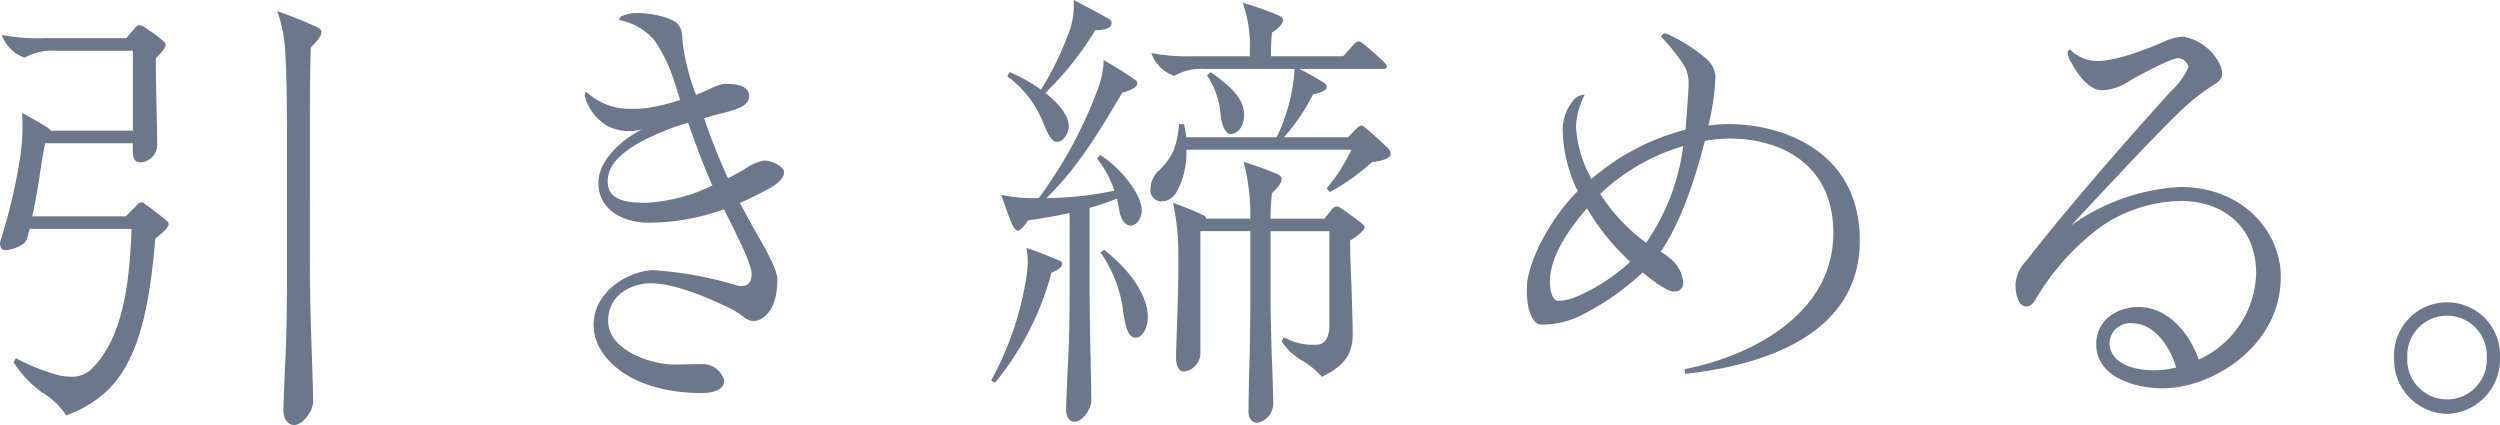
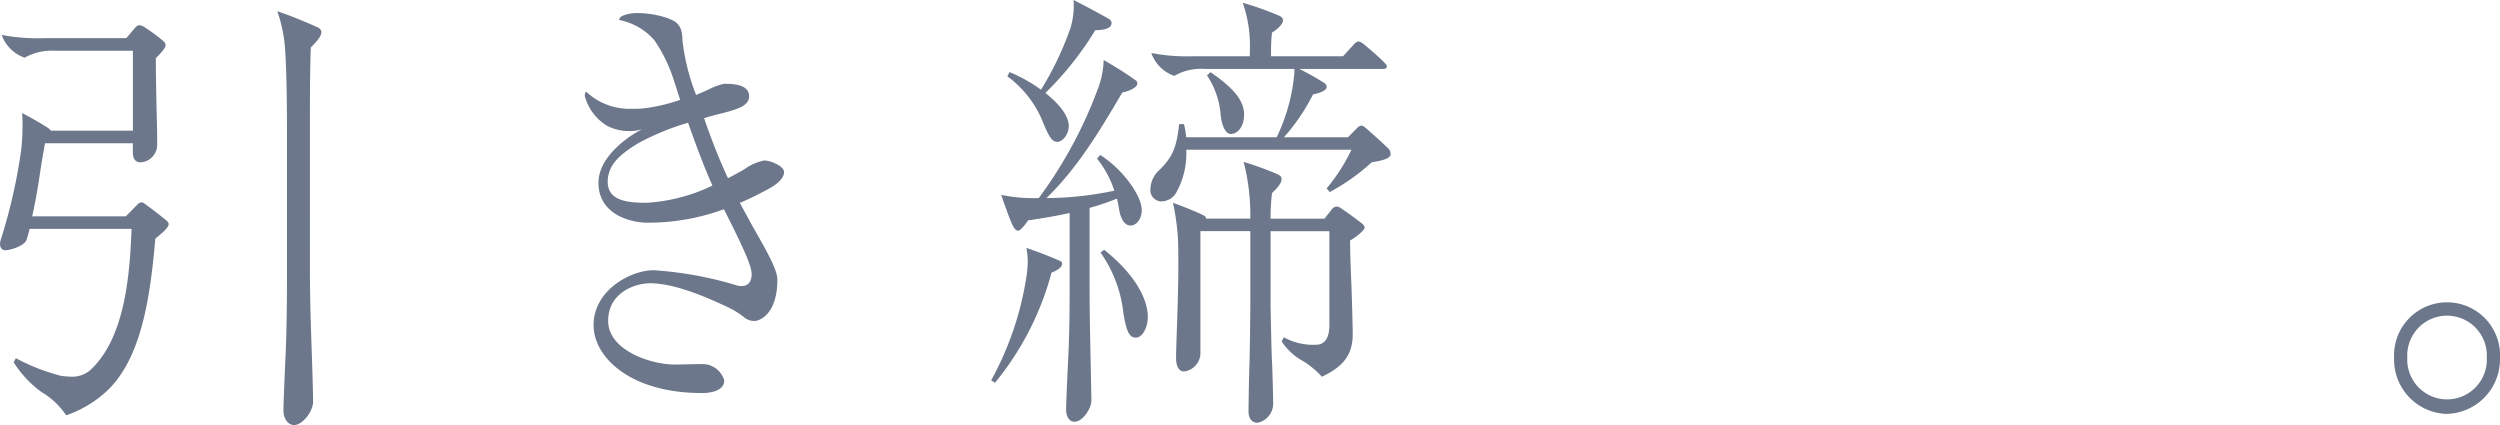
<svg xmlns="http://www.w3.org/2000/svg" width="258.109" height="43.882" viewBox="0 0 258.109 43.882">
  <g id="mv_part02_ttl02" transform="translate(-91.451 -230.926)">
    <path id="パス_277" data-name="パス 277" d="M7.3,48.9a7.883,7.883,0,0,0-2.549-2.4,11.22,11.22,0,0,1-2.876-3.072L2.1,43a20.643,20.643,0,0,0,4.65,1.821,8.771,8.771,0,0,0,1.1.093,2.854,2.854,0,0,0,1.914-.663c3.735-3.417,4.1-10.28,4.285-14.6H3.517A11.85,11.85,0,0,1,3.2,30.792c-.233.635-1.69,1.064-2.194,1.064-.317,0-.542-.243-.542-.682a2.628,2.628,0,0,1,.131-.57A55.915,55.915,0,0,0,2.649,21.53a22.936,22.936,0,0,0,.14-2.456,12.426,12.426,0,0,0-.047-1.382c.906.476,1.774.962,2.6,1.485.224.149.364.289.364.336h8.478V11.26H6.113a5.647,5.647,0,0,0-3.1.719A3.836,3.836,0,0,1,.641,9.626a19.247,19.247,0,0,0,4.332.336H13.5L14.319,9c.224-.289.411-.383.551-.383a1.4,1.4,0,0,1,.635.289,18.929,18.929,0,0,1,1.69,1.242c.177.149.364.3.364.532,0,.289-.457.812-1.008,1.344,0,1.391.047,3.977.093,5.9.047,1.494.047,2.4.047,3.118A1.821,1.821,0,0,1,15,22.781c-.682,0-.822-.532-.822-1.1v-.868H5.114c-.187,1.008-.411,2.306-.551,3.305-.177,1.2-.457,2.838-.775,4.239h9.663l1.186-1.2a.6.6,0,0,1,.457-.243.533.533,0,0,1,.317.149c.728.523,1.6,1.2,2.231,1.718.233.2.233.3.233.383,0,.345-.6.868-1.372,1.494-.542,6.2-1.457,12.343-4.967,15.695A11.78,11.78,0,0,1,7.3,48.9M29.09,7.18c1.41.476,2.782,1.046,4.1,1.634.327.131.457.327.457.523,0,.429-.542,1.055-1.092,1.578-.093,2.549-.093,5.042-.093,8.748V34.3c0,2.689.14,6.676.187,8.02.047,1.391.14,4.22.14,5.182s-1.055,2.4-1.961,2.4c-.644,0-1.1-.672-1.1-1.485,0-.719.14-3.987.233-6,.093-2.306.131-5.042.131-7.973v-14.5c0-3.305-.037-6.293-.177-8.59A14.712,14.712,0,0,0,29.09,7.18" transform="translate(90.987 224.904)" fill="#6c778b" />
    <path id="パス_278" data-name="パス 278" d="M19,46.432c-7.385,0-11.167-3.707-11.167-7.012,0-3.6,3.828-5.667,6.2-5.667a38.3,38.3,0,0,1,8.478,1.531,1.518,1.518,0,0,0,.644.1c.588,0,1-.392,1-1.251,0-.915-1.186-3.361-2.866-6.676a22.755,22.755,0,0,1-7.843,1.391c-1.83,0-5.107-.859-5.107-4.127,0-2.829,3.417-5,4.51-5.518a4.627,4.627,0,0,1-1.27.187,5.076,5.076,0,0,1-2.325-.532A5.161,5.161,0,0,1,6.931,15.79a.647.647,0,0,1,.131-.476,6.525,6.525,0,0,0,4.65,1.774,10.26,10.26,0,0,0,1.69-.093,19.943,19.943,0,0,0,3.371-.822c-.271-.859-.542-1.718-.822-2.54a15.691,15.691,0,0,0-1.821-3.6,6.365,6.365,0,0,0-3.651-2.11.5.5,0,0,1,.233-.383,3.716,3.716,0,0,1,1.6-.336,9.858,9.858,0,0,1,3.184.532c.822.327,1.513.616,1.513,2.3a22.4,22.4,0,0,0,1.41,5.621c.457-.2.915-.383,1.326-.579a6.522,6.522,0,0,1,1.55-.57c.906,0,2.6.037,2.6,1.288,0,1.064-1.41,1.4-3.286,1.877-.411.093-.906.243-1.363.383.224.672.411,1.2.635,1.783.6,1.634,1.186,3.016,1.83,4.416.588-.3,1.186-.635,1.681-.915a5.143,5.143,0,0,1,2.054-.915c.682,0,2.054.579,2.054,1.2,0,.672-.775,1.307-1.783,1.83-.822.429-1.727.915-2.782,1.344.6,1.1,1.139,2.119,1.69,3.072,1.232,2.166,2.185,3.893,2.185,4.855,0,3.548-1.821,4.267-2.362,4.267a1.643,1.643,0,0,1-1.186-.476,9.141,9.141,0,0,0-1.6-.962C19.6,36.582,16.23,35.1,13.672,35.1c-1.55,0-4.332.952-4.332,3.884,0,3.025,4.379,4.51,6.89,4.51.317,0,2.091-.047,2.642-.047a3.819,3.819,0,0,1,.728.047,2.377,2.377,0,0,1,1.727,1.634c0,.924-1.046,1.307-2.325,1.307M13.355,26.788a18.074,18.074,0,0,0,6.75-1.774c-.822-1.83-1.69-4.136-2.512-6.489a26.061,26.061,0,0,0-5.238,2.166c-1.6,1.008-3.062,2.063-3.062,3.94,0,2.054,2.287,2.157,4.061,2.157" transform="translate(144.9 225.071)" fill="#6c778b" />
    <path id="パス_279" data-name="パス 279" d="M15.205,34.132a8.884,8.884,0,0,0-.14-1.485c1.55.532,2.689,1.008,3.37,1.3.233.093.317.187.317.336,0,.383-.542.719-1.092.915a30.179,30.179,0,0,1-5.835,11.372l-.4-.243a32.388,32.388,0,0,0,3.641-10.7,12.627,12.627,0,0,0,.14-1.494M20.032,50.6c-.588,0-.868-.616-.868-1.251,0-.672.14-3.688.233-5.658.093-1.867.131-4.22.131-7.105V29.044c-1.27.289-2.689.532-4.285.766-.271.392-.775,1.064-1.046,1.064-.224,0-.457-.289-.682-.822-.271-.663-.682-1.774-1.046-2.876a16.177,16.177,0,0,0,3.875.327A45.608,45.608,0,0,0,22.5,16.084a9.106,9.106,0,0,0,.542-2.838c1.55.924,2.1,1.251,3.193,2.026.233.14.28.233.28.429,0,.429-1.055.822-1.55.906-2.371,4.033-4.612,7.777-7.833,10.9a34.681,34.681,0,0,0,7.012-.766,10.493,10.493,0,0,0-1.783-3.305l.317-.383c2.287,1.438,4.295,4.173,4.295,5.7,0,.971-.6,1.587-1.148,1.587-.682,0-1.046-.812-1.186-1.634-.047-.336-.131-.766-.224-1.148a25.141,25.141,0,0,1-2.829.962v7.964c0,2.119.047,4.855.093,7.161.047,2.11.093,4.22.093,4.752,0,.868-.915,2.2-1.737,2.2M18.258,21.7c-.5,0-.822-.429-1.419-1.867A10.934,10.934,0,0,0,13.1,14.936l.224-.439a15.751,15.751,0,0,1,3.249,1.821,32.4,32.4,0,0,0,3.044-6.377,7.99,7.99,0,0,0,.317-2.885c1.326.672,2.652,1.391,3.511,1.877.28.14.411.28.411.523,0,.626-1.092.719-1.681.719a32.925,32.925,0,0,1-5.154,6.48c1.41,1.1,2.418,2.353,2.418,3.417,0,.812-.6,1.625-1.186,1.625m4.463,11.428.373-.28c2.68,2.11,4.51,4.706,4.51,6.956,0,1.055-.551,2.11-1.232,2.11s-.962-.616-1.279-2.437a13.4,13.4,0,0,0-2.371-6.349m6.246-5.275a1.155,1.155,0,0,1-1.092-1.3,2.692,2.692,0,0,1,.962-1.97c1.27-1.3,1.727-2.166,2-4.706h.5a9.171,9.171,0,0,1,.233,1.354h9.337a19.013,19.013,0,0,0,1.83-6.676V14.17h-9.3a5.567,5.567,0,0,0-3.1.719,3.833,3.833,0,0,1-2.371-2.362,19.207,19.207,0,0,0,4.332.336h5.835v-.476a13.36,13.36,0,0,0-.728-5.042A31.207,31.207,0,0,1,41.189,8.69c.271.14.364.289.364.486,0,.336-.5.859-1.13,1.242a15.927,15.927,0,0,0-.1,1.681v.766h7.432l1.186-1.3a.792.792,0,0,1,.411-.233,1.307,1.307,0,0,1,.542.28c.644.532,1.55,1.307,2.147,1.923.177.2.233.243.233.383,0,.2-.177.252-.327.252h-8.7c.906.467,1.634.859,2.456,1.382.233.149.364.252.364.485,0,.336-.635.616-1.41.766a20.64,20.64,0,0,1-3.006,4.426h6.61l.906-.915c.233-.243.364-.289.5-.289.093,0,.187.047.364.187.775.672,1.69,1.485,2.278,2.063a.91.91,0,0,1,.364.672c0,.532-1.083.719-1.961.868a21.438,21.438,0,0,1-4.332,3.072l-.317-.383a18.438,18.438,0,0,0,2.558-3.987H31.572a8.3,8.3,0,0,1-1.008,4.37,1.8,1.8,0,0,1-1.6.962M38.911,50.7c-.6,0-.915-.486-.915-1.158,0-.532.047-3.548.093-4.8.047-1.1.093-5.611.093-6.2V30.92H33.029V43.357a1.938,1.938,0,0,1-1.69,2.054c-.542,0-.822-.57-.822-1.382,0-.579.047-1.97.093-3.268.047-1.344.14-4.37.14-5.863,0-1.242,0-2.437-.037-3.156a24.7,24.7,0,0,0-.514-3.753c1.139.429,2.278.868,3.156,1.3.261.14.261.289.261.336h4.566a21.93,21.93,0,0,0-.691-5.854,33.633,33.633,0,0,1,3.333,1.2c.457.187.588.336.588.57,0,.486-.588,1.064-.99,1.447a22.9,22.9,0,0,0-.149,2.642h5.565l.728-.915a.692.692,0,0,1,.551-.336c.177,0,.317.1.588.289.635.429,1.232.868,1.914,1.391.187.149.364.289.364.486,0,.289-.906,1.008-1.5,1.344,0,1.391.093,3.595.14,4.65.047,1.354.131,4.173.131,5.042,0,2.353-1.27,3.455-3.184,4.37a9.092,9.092,0,0,0-1.877-1.578,6.241,6.241,0,0,1-2.278-2.073l.233-.42a6.215,6.215,0,0,0,3.324.766c1.139,0,1.372-1.111,1.372-2.017v-9.7H40.274v7.488c0,.476.093,5.238.149,6,.037.616.121,3.791.121,4.323a2.03,2.03,0,0,1-1.634,1.97m-5.2-35.871.364-.336c2.147,1.494,3.464,2.792,3.464,4.379,0,1.335-.728,2.007-1.363,2.007-.457,0-.915-.626-1.055-1.97a8.483,8.483,0,0,0-1.41-4.08" transform="translate(182.356 223.87)" fill="#6c778b" />
-     <path id="パス_280" data-name="パス 280" d="M33.669,42.569l-.047-.486c6.657-1.288,15.359-5.565,15.359-14.061,0-7.105-5.425-9.747-10.709-9.747a15.275,15.275,0,0,0-2.558.243c-1.046,4.173-2.6,8.636-4.556,11.428a8.785,8.785,0,0,1,1.046.766,3.629,3.629,0,0,1,1.279,2.4c0,.719-.411.962-1,.962s-2.007-1.008-3.193-1.97a26.442,26.442,0,0,1-6.059,4.276,9.134,9.134,0,0,1-4.332,1.1c-.728,0-1.055-.626-1.372-1.634a8.913,8.913,0,0,1-.177-2.259c0-2.11,2-6.629,5.238-9.887a14.967,14.967,0,0,1-1.55-6.386,4.734,4.734,0,0,1,1.092-2.969,1.451,1.451,0,0,1,1.186-.588,7.957,7.957,0,0,0-.906,3.221,12.554,12.554,0,0,0,1.6,5.471,23.919,23.919,0,0,1,9.71-5.088c.084-1.1.317-3.931.317-4.65a3.583,3.583,0,0,0-.551-2.119A20.749,20.749,0,0,0,31.2,7.762c.093-.149.224-.336.364-.336a1.011,1.011,0,0,1,.457.14,17.051,17.051,0,0,1,3.828,2.456,2.752,2.752,0,0,1,.962,1.774,24.355,24.355,0,0,1-.738,5.135,15.68,15.68,0,0,1,2.147-.149c5.154,0,13.491,2.549,13.491,12.016,0,10.41-11.353,13.053-18.048,13.771m-13.09-7.535a5.582,5.582,0,0,0,1.783-.383A19.537,19.537,0,0,0,28.011,31a24.226,24.226,0,0,1-4.463-5.527c-2.147,2.5-3.828,5.088-3.828,7.637,0,1.008.317,1.923.859,1.923m9.075-6a22.488,22.488,0,0,0,3.828-9.981,21.116,21.116,0,0,0-8.571,4.939,18.759,18.759,0,0,0,4.743,5.042" transform="translate(231.75 226.955)" fill="#6c778b" />
-     <path id="パス_281" data-name="パス 281" d="M38.026,43.763c-3.286,0-6.937-1.335-6.937-4.556,0-2.5,2.147-3.837,4.379-3.837,3.006,0,5.247,2.68,6.2,5.425A10.051,10.051,0,0,0,47.6,31.905c0-4.846-3.417-7.488-7.8-7.488a15.138,15.138,0,0,0-8.067,2.54,25.239,25.239,0,0,0-6.974,7.74c-.28.42-.551.616-.868.616-.868,0-1.139-1.3-1.139-2.306a4.034,4.034,0,0,1,1.186-2.493c4.1-5.284,10.168-12.24,14.817-17.375a7.728,7.728,0,0,0,1.867-2.558,1.2,1.2,0,0,0-1.046-.906c-.728,0-3.744,1.587-5.06,2.353a5.411,5.411,0,0,1-2.829.962c-1.232,0-2.371-1.391-3.1-2.736a2.859,2.859,0,0,1-.458-1.111.477.477,0,0,1,.233-.383,3.946,3.946,0,0,0,2.96,1.2c1.961,0,5.425-1.391,6.834-2.017a4.928,4.928,0,0,1,1.961-.485,5.25,5.25,0,0,1,3.744,2.885,2.112,2.112,0,0,1,.224.915c0,.672-.5.952-1.046,1.288a22.352,22.352,0,0,0-3.464,2.792c-2.512,2.4-8.935,9.309-11.036,11.577a21.334,21.334,0,0,1,11.213-3.94c6.517,0,10.392,4.659,10.392,9.262,0,7.3-7.245,11.521-12.119,11.521M37.111,41.9a9.448,9.448,0,0,0,2.231-.289c-.775-2.549-2.456-4.566-4.556-4.566a2.13,2.13,0,0,0-2.325,1.97c0,1.97,2.054,2.885,4.65,2.885" transform="translate(276.784 227.255)" fill="#6c778b" />
    <path id="パス_282" data-name="パス 282" d="M32.363,21.92a5.6,5.6,0,0,1-5.425-5.761,5.474,5.474,0,1,1,10.933,0,5.642,5.642,0,0,1-5.509,5.761M28.3,16.1a4.109,4.109,0,1,0,8.207,0,4.109,4.109,0,1,0-8.207,0" transform="translate(311.689 251.739)" fill="#6c778b" />
  </g>
</svg>